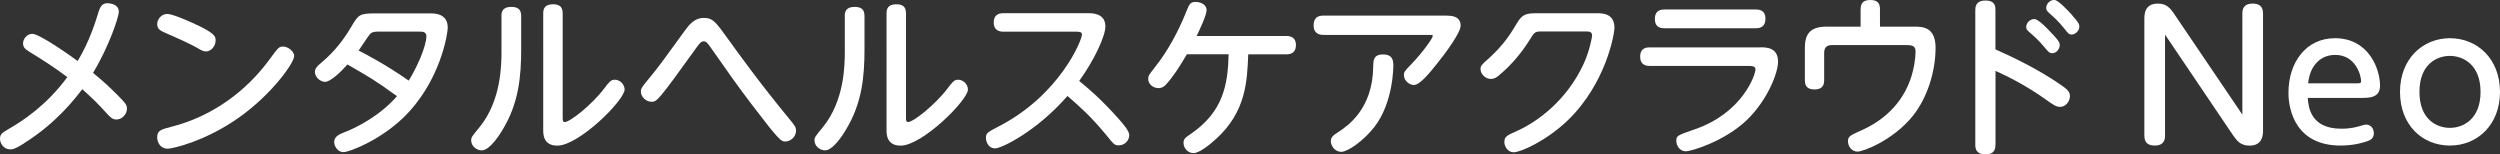
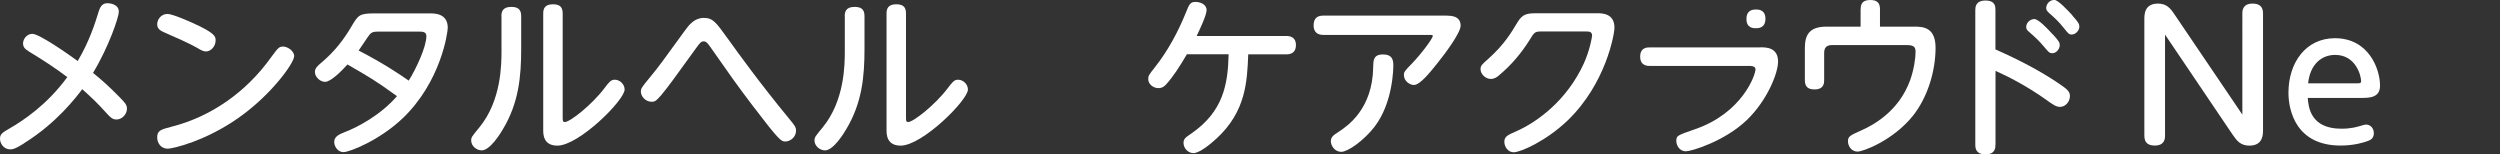
<svg xmlns="http://www.w3.org/2000/svg" id="_レイヤー_2" data-name="レイヤー 2" viewBox="0 0 326.52 20.16">
  <rect x="0" y="0" width="326.52" height="20.16" fill="#333333" stroke="none" />
  <defs>
    <style>
      .cls-1 {
        fill: #fff;
      }
    </style>
  </defs>
  <g id="_レイヤー_1-2" data-name="レイヤー 1">
    <g>
      <path class="cls-1" d="m3.15,18.72c-1.15.72-1.46.79-1.8.79-.88,0-1.35-.79-1.35-1.39s.29-.79,1.26-1.35c1.71-.99,4.85-3.03,7.53-6.7-1.6-1.21-3.28-2.29-4.99-3.33-.47-.29-.79-.56-.79-1.06,0-.61.52-1.26,1.21-1.26.92,0,4.72,2.67,5.93,3.55,1.55-2.61,2.31-5.06,2.74-6.47.25-.81.61-1.08,1.15-1.08.25,0,1.48.09,1.48,1.12,0,.67-1.28,4.52-3.37,7.98,1.24,1.01,2.02,1.71,3.33,3.03.83.85,1.1,1.12,1.1,1.64,0,.76-.67,1.42-1.37,1.42-.54,0-.85-.34-1.26-.79-1.28-1.42-1.98-2.07-3.21-3.17-.81,1.06-3.3,4.38-7.6,7.06Z" />
      <path class="cls-1" d="m38.41,7.37c0,.83-2.92,4.99-7.3,8.05-4.29,3.01-8.54,4-9.21,4-.88,0-1.37-.74-1.37-1.48,0-.9.49-1.03,1.87-1.39,5.24-1.33,9.78-4.58,12.95-8.99.99-1.35,1.1-1.48,1.64-1.48s1.44.54,1.44,1.3Zm-13.26-4.38c2.99,1.35,3.01,1.78,3.01,2.29,0,.79-.63,1.44-1.26,1.44-.36,0-.7-.2-1.15-.47-1.01-.58-2.81-1.37-4.25-2-.45-.2-.97-.43-.97-1.08,0-.61.49-1.35,1.35-1.35.67,0,3.08,1.08,3.26,1.17Z" />
      <path class="cls-1" d="m56.21,1.75c.54,0,2.27,0,2.27,1.87,0,.65-.9,7.1-5.93,11.87-3.08,2.9-6.94,4.38-7.69,4.38s-1.21-.76-1.21-1.33c0-.74.7-1.01,1.37-1.28,1.8-.7,4.7-2.25,6.83-4.7-2.85-2.07-3.73-2.56-6.47-4.14-.83.94-2.2,2.27-2.92,2.27-.63,0-1.33-.61-1.33-1.3,0-.49.38-.81.85-1.21,1.82-1.53,2.97-3.12,3.87-4.63.94-1.6,1.06-1.8,3.1-1.8h7.26Zm-6.92,2.38c-.56,0-.81.13-.99.36-.25.27-1.21,1.78-1.46,2.11,1.1.56,3.66,1.91,6.54,3.93.99-1.57,2.31-4.43,2.31-5.82,0-.58-.54-.58-.92-.58h-5.48Z" />
      <path class="cls-1" d="m65.49,2.09c0-.49.11-1.19,1.28-1.19.83,0,1.3.29,1.3,1.19v4.29c0,3.6-.31,7.06-2.4,10.52-.25.43-1.64,2.74-2.76,2.74-.63,0-1.37-.54-1.37-1.3,0-.4.09-.52,1.06-1.69,2.9-3.53,2.9-8.29,2.9-10.07V2.09Zm8,13.24c0,.36,0,.61.27.61.7,0,3.55-2.27,5.15-4.38.63-.83.88-1.15,1.37-1.15.72,0,1.3.63,1.3,1.28,0,1.39-5.96,7.33-8.79,7.33-1.84,0-1.84-1.51-1.84-2.02V1.75c0-.56.16-1.19,1.26-1.19.83,0,1.28.29,1.28,1.19v13.57Z" />
      <path class="cls-1" d="m95.11,5.12c1.37,1.91,4.09,5.69,8.05,10.5.61.74.81.99.81,1.44,0,.83-.74,1.42-1.39,1.42-.54,0-.72,0-4.34-4.76-1.98-2.61-3.06-4.14-5.35-7.42-.43-.61-.63-.9-.99-.9-.34,0-.54.27-1.01.92-5.01,6.97-5.12,6.97-5.8,6.97-.72,0-1.39-.65-1.39-1.33,0-.4.11-.56,1.21-1.89,1.24-1.51,1.55-1.96,4.47-5.98.63-.88,1.33-1.75,2.54-1.75s1.6.58,3.19,2.79Z" />
      <path class="cls-1" d="m110.33,2.09c0-.49.11-1.19,1.28-1.19.83,0,1.3.29,1.3,1.19v4.29c0,3.6-.31,7.06-2.4,10.52-.25.43-1.64,2.74-2.76,2.74-.63,0-1.37-.54-1.37-1.3,0-.4.09-.52,1.06-1.69,2.9-3.53,2.9-8.29,2.9-10.07V2.09Zm8,13.24c0,.36,0,.61.27.61.7,0,3.55-2.27,5.15-4.38.63-.83.88-1.15,1.37-1.15.72,0,1.3.63,1.3,1.28,0,1.39-5.96,7.33-8.79,7.33-1.84,0-1.84-1.51-1.84-2.02V1.75c0-.56.16-1.19,1.26-1.19.83,0,1.28.29,1.28,1.19v13.57Z" />
-       <path class="cls-1" d="m131.07,4.14c-.4,0-1.28-.07-1.28-1.21,0-.94.58-1.21,1.28-1.21h10.94c.67,0,2.36,0,2.36,1.73,0,1.3-1.48,4.45-3.42,7.12,1.15.94,2.85,2.36,5.17,4.97.58.65,1.37,1.57,1.37,2.11,0,.67-.58,1.33-1.35,1.33-.56,0-.61-.04-1.75-1.46-1.98-2.38-3.3-3.53-4.97-4.99-4.02,4.63-8.63,6.85-9.44,6.85-.92,0-1.21-.92-1.21-1.35,0-.65.18-.74,1.68-1.53,7.96-4.09,10.86-11.26,10.86-11.98,0-.36-.34-.38-.76-.38h-9.48Z" />
      <path class="cls-1" d="m155.01,7.1c-.97,1.64-1.78,2.92-2.74,3.96-.18.18-.45.45-.97.45-.7,0-1.33-.54-1.33-1.17,0-.45.07-.54.85-1.53,1.71-2.16,3.03-4.61,4.07-7.17.43-1.08.56-1.39,1.26-1.39.54,0,1.44.27,1.44,1.08,0,.65-.94,2.63-1.3,3.37h11.71c.43,0,1.26.09,1.26,1.19,0,.9-.54,1.21-1.26,1.21h-4.97c-.14,3.51-.29,7.46-4.14,10.99-.81.76-2.25,1.91-3.01,1.91-.72,0-1.3-.65-1.3-1.33,0-.54.23-.7,1.06-1.26,4.09-2.85,4.74-6.32,4.83-10.32h-5.46Z" />
      <path class="cls-1" d="m189.04,2.05c.4,0,1.73,0,1.73,1.3,0,.94-2.02,3.64-2.99,4.85-1.01,1.26-2.31,2.9-3.12,2.9-.54,0-1.3-.52-1.3-1.3,0-.4.09-.52,1.06-1.51,1.3-1.35,2.72-3.3,2.72-3.6,0-.13-.18-.13-.31-.13h-14c-1.06,0-1.26-.7-1.26-1.24,0-1.01.56-1.28,1.26-1.28h16.23Zm-15.22,16.41c0-.56.31-.79,1.01-1.24,1.12-.74,4.45-2.94,4.52-8.47.02-.85.02-1.64,1.28-1.64,1.15,0,1.35.63,1.35,1.42,0,.25,0,4.83-2.45,8.02-1.42,1.84-3.51,3.28-4.34,3.28-.9,0-1.37-.85-1.37-1.37Z" />
      <path class="cls-1" d="m208.57,1.73c.67,0,2.29,0,2.29,1.89,0,.85-1.12,7.3-6.11,12.11-2.79,2.67-6.14,4.16-7.06,4.16-.72,0-1.21-.72-1.21-1.35,0-.72.43-.9,1.55-1.39,2.81-1.24,6.65-4.09,8.83-8.86.76-1.66,1.08-3.46,1.08-3.64,0-.54-.43-.54-.81-.54h-5.87c-.81,0-.9.16-1.46,1.08-1.12,1.78-2.43,3.33-4.02,4.65-.22.2-.58.47-1.06.47-.72,0-1.35-.65-1.35-1.28,0-.45.18-.61,1.06-1.39,2-1.8,2.9-3.28,3.73-4.67.72-1.21,1.3-1.24,2.76-1.24h7.64Z" />
-       <path class="cls-1" d="m229.92,6.18c.74,0,2.31,0,2.31,1.87,0,1.48-1.39,5.03-4.07,7.62-2.94,2.81-7.28,4.09-7.96,4.09-.92,0-1.26-.88-1.26-1.33,0-.72.11-.74,2.43-1.55,6.2-2.13,7.91-7.1,7.91-7.82,0-.45-.56-.45-.85-.45h-12.97c-.27,0-1.24,0-1.24-1.21s.92-1.21,1.24-1.21h14.45Zm-.58-4.94c.29,0,1.24,0,1.24,1.21s-.92,1.24-1.24,1.24h-11.96c-.31,0-1.24,0-1.24-1.21s.9-1.24,1.24-1.24h11.96Z" />
+       <path class="cls-1" d="m229.92,6.18c.74,0,2.31,0,2.31,1.87,0,1.48-1.39,5.03-4.07,7.62-2.94,2.81-7.28,4.09-7.96,4.09-.92,0-1.26-.88-1.26-1.33,0-.72.11-.74,2.43-1.55,6.2-2.13,7.91-7.1,7.91-7.82,0-.45-.56-.45-.85-.45h-12.97c-.27,0-1.24,0-1.24-1.21s.92-1.21,1.24-1.21h14.45Zm-.58-4.94c.29,0,1.24,0,1.24,1.21s-.92,1.24-1.24,1.24c-.31,0-1.24,0-1.24-1.21s.9-1.24,1.24-1.24h11.96Z" />
      <path class="cls-1" d="m243.02,1.19c0-.52.11-1.19,1.24-1.19.9,0,1.28.36,1.28,1.19v2.29h4.52c1.15,0,2.74.11,2.74,2.76,0,3.03-1.03,6.45-2.94,8.86-2.63,3.28-6.56,4.7-7.24,4.7-.81,0-1.26-.72-1.26-1.35s.27-.76,1.68-1.39c1.64-.72,4.97-2.52,6.45-6.61.49-1.39.7-2.85.7-3.71,0-.7-.36-.85-1.17-.85h-9.78c-.79,0-.99.47-.99,1.03v3.55c0,.36-.02,1.21-1.26,1.21-.88,0-1.26-.38-1.26-1.21v-4.18c0-1.62.49-2.81,2.81-2.81h4.47V1.19Z" />
      <path class="cls-1" d="m260.62,18.88c0,.4,0,1.28-1.3,1.28-1.24,0-1.33-.76-1.33-1.28V1.35c0-.36,0-1.28,1.33-1.28s1.3.85,1.3,1.28v5.1c4.43,1.96,7.1,3.62,8.76,4.79.7.49.97.81.97,1.3,0,.72-.56,1.42-1.3,1.42-.49,0-.92-.29-1.86-.97-2.56-1.82-5.08-3.08-6.56-3.73v9.62Zm7.46-14.43c.83.9.94,1.12.94,1.44,0,.49-.43,1.06-.97,1.06-.38,0-.52-.18-.99-.74-.81-.99-1.51-1.57-2.02-2.02-.34-.27-.4-.45-.4-.67,0-.56.52-1.03,1.06-1.03s1.75,1.28,2.38,1.98Zm2.58-2.43c.83.92.92,1.15.92,1.46,0,.47-.45,1.03-1.01,1.03-.34,0-.47-.16-.94-.76-.81-1.01-1.33-1.46-2-2.05-.31-.27-.38-.47-.38-.65,0-.54.47-1.06,1.06-1.06.49,0,1.75,1.35,2.36,2.02Z" />
      <path class="cls-1" d="m292.87,1.73c0-.27,0-1.26,1.33-1.26.65,0,1.37.2,1.37,1.26v15.24c0,.58,0,2.05-1.77,2.05-1.19,0-1.66-.65-2.22-1.46l-8.81-13.04v13.21c0,.29,0,1.28-1.33,1.28-.85,0-1.37-.34-1.37-1.28V2.52c0-.61,0-2.05,1.77-2.05,1.12,0,1.62.58,2.2,1.46l8.83,13.04V1.73Z" />
      <path class="cls-1" d="m301.41,12.79c.09,1.12.31,4.02,4.38,4.02,1.3,0,2.02-.22,2.79-.45.14-.04.27-.09.45-.09.54,0,1.01.45,1.01,1.12,0,.58-.31.85-.74,1.01-.47.18-1.8.61-3.6.61-5.8,0-6.81-4.54-6.81-6.9,0-3.93,2.27-7.12,6.07-7.12,4.4,0,5.89,4,5.89,6.2,0,1.6-1.42,1.6-2.54,1.6h-6.9Zm6.52-1.91c.25,0,.45,0,.45-.29,0-.67-.67-3.42-3.39-3.42-1.8,0-3.28,1.26-3.53,3.71h6.47Z" />
-       <path class="cls-1" d="m319.98,4.99c3.6,0,6.54,2.72,6.54,7.01s-2.94,7.01-6.54,7.01-6.52-2.67-6.52-7.01,2.99-7.01,6.52-7.01Zm0,11.71c1.75,0,4-1.15,4-4.7s-2.27-4.7-4-4.7-3.98,1.1-3.98,4.7,2.25,4.7,3.98,4.7Z" />
    </g>
  </g>
</svg>